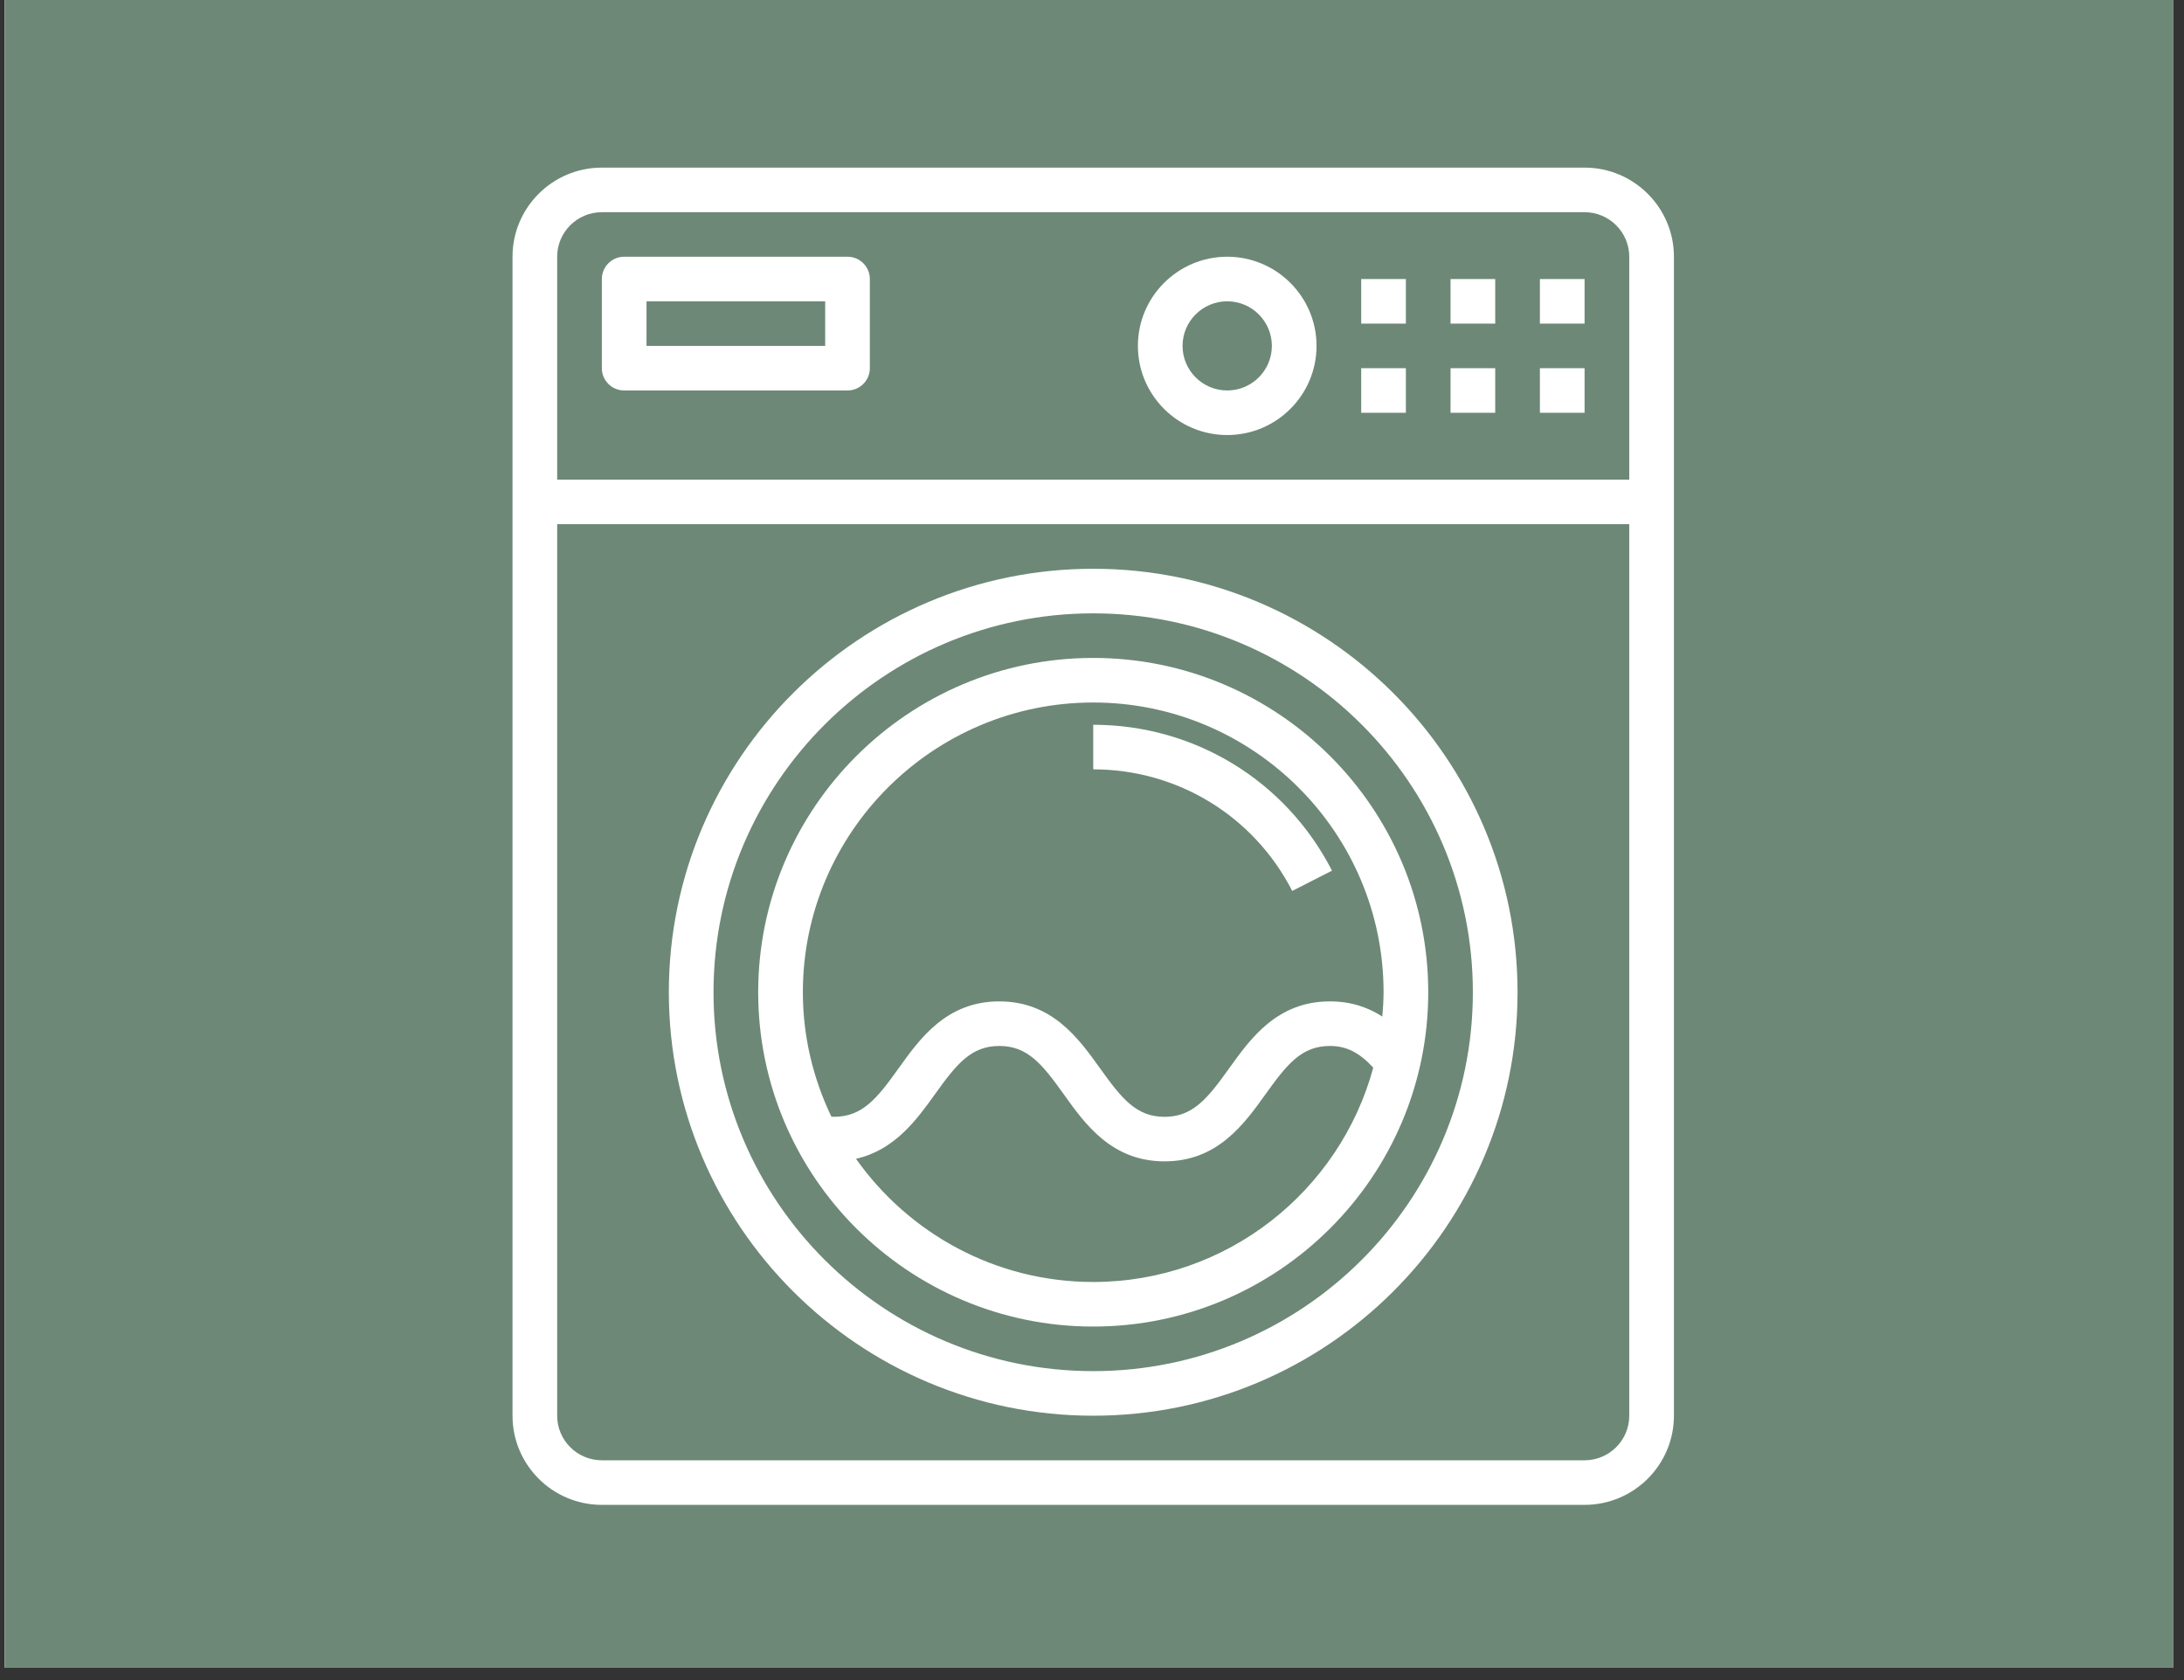
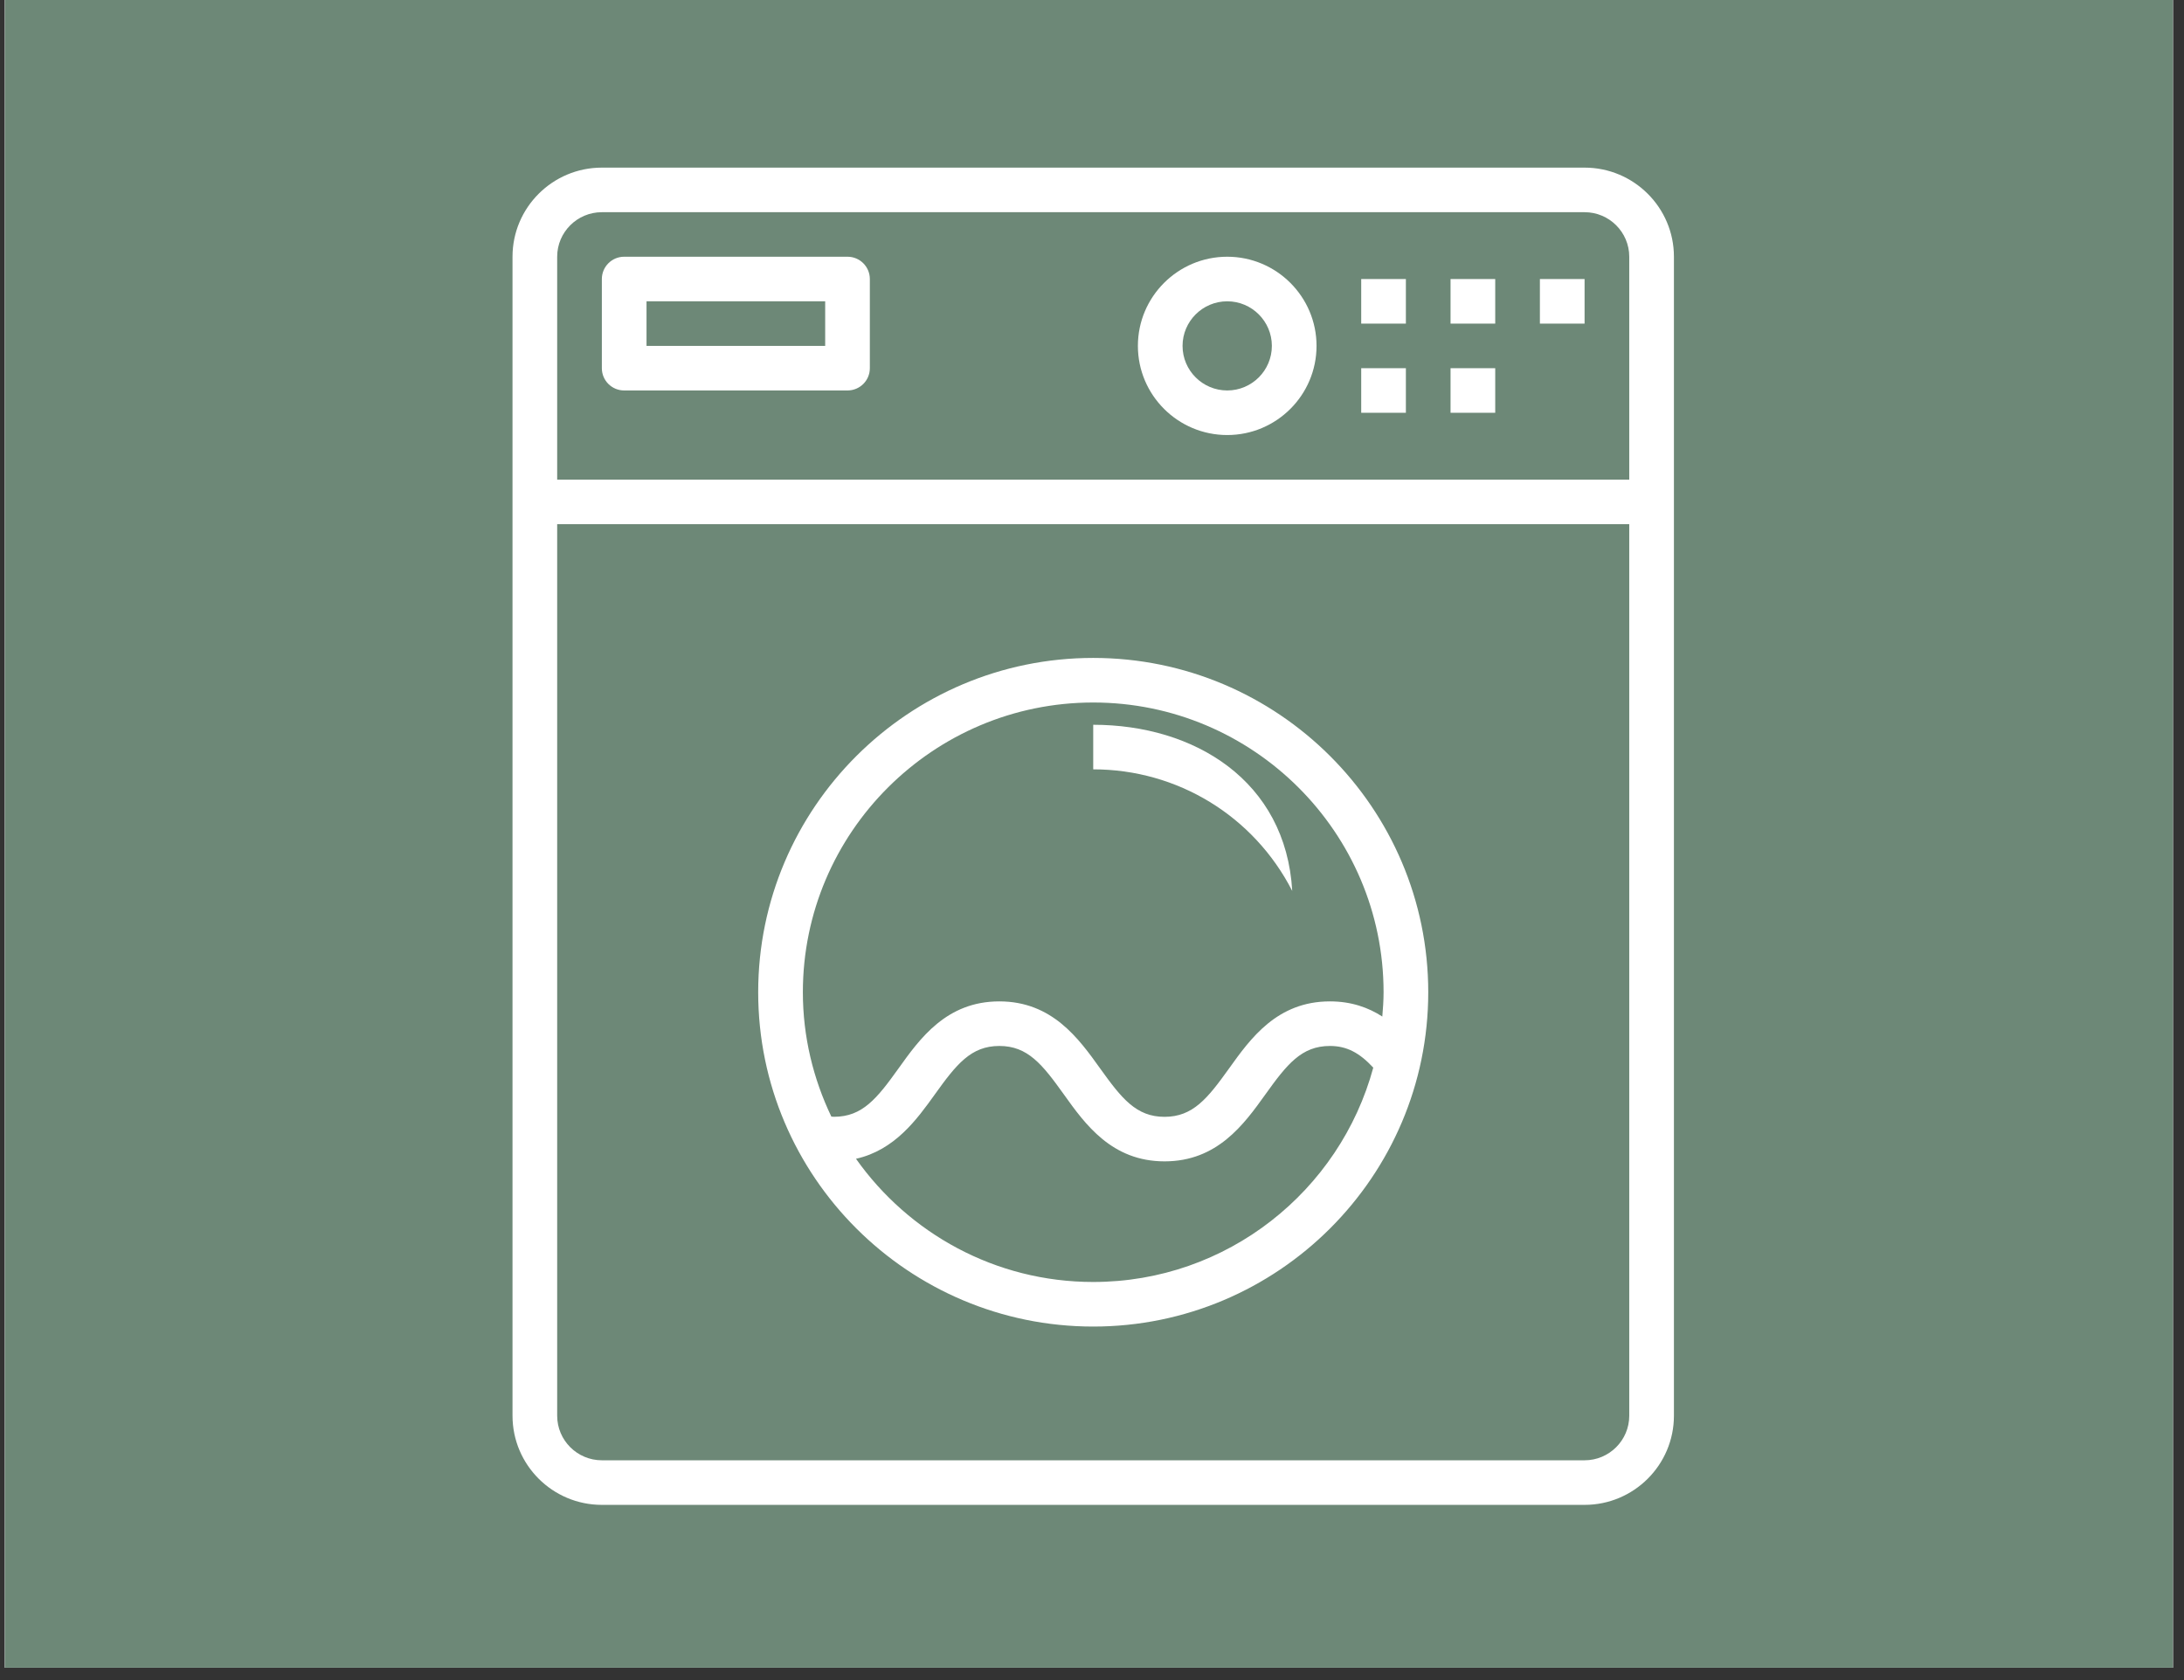
<svg xmlns="http://www.w3.org/2000/svg" width="234" zoomAndPan="magnify" viewBox="0 0 175.5 135" height="180" preserveAspectRatio="xMidYMid meet" version="1.0">
  <rect x="0" y="0" width="175.5" height="135" fill="#333333" stroke="none" />
  <defs>
    <clipPath id="0637c94ecf">
      <path d="M 0.398 0 L 174.605 0 L 174.605 134.008 L 0.398 134.008 Z M 0.398 0 " clip-rule="nonzero" />
    </clipPath>
    <clipPath id="b536fbc84f">
      <path d="M 41.184 13.438 L 134.512 13.438 L 134.512 120.949 L 41.184 120.949 Z M 41.184 13.438 " clip-rule="nonzero" />
    </clipPath>
  </defs>
  <g clip-path="url(#0637c94ecf)">
    <path fill="#ffffff" d="M 0.398 0 L 175.102 0 L 175.102 141.855 L 0.398 141.855 Z M 0.398 0 " fill-opacity="1" fill-rule="nonzero" />
    <path fill="#ffffff" d="M 0.398 0 L 175.102 0 L 175.102 134.391 L 0.398 134.391 Z M 0.398 0 " fill-opacity="1" fill-rule="nonzero" />
    <path fill="#6d8877" d="M 0.398 0 L 175.102 0 L 175.102 134.391 L 0.398 134.391 Z M 0.398 0 " fill-opacity="1" fill-rule="nonzero" />
  </g>
  <path fill="#ffffff" d="M 109.383 29.586 L 112.973 29.586 L 112.973 33.168 L 109.383 33.168 Z M 109.383 29.586 " fill-opacity="1" fill-rule="nonzero" />
  <path fill="#ffffff" d="M 116.562 29.586 L 120.152 29.586 L 120.152 33.168 L 116.562 33.168 Z M 116.562 29.586 " fill-opacity="1" fill-rule="nonzero" />
-   <path fill="#ffffff" d="M 123.742 29.586 L 127.332 29.586 L 127.332 33.168 L 123.742 33.168 Z M 123.742 29.586 " fill-opacity="1" fill-rule="nonzero" />
  <path fill="#ffffff" d="M 50.156 31.375 L 68.105 31.375 C 69.098 31.375 69.898 30.574 69.898 29.586 L 69.898 22.422 C 69.898 21.434 69.098 20.629 68.105 20.629 L 50.156 20.629 C 49.164 20.629 48.363 21.434 48.363 22.422 L 48.363 29.586 C 48.363 30.574 49.164 31.375 50.156 31.375 Z M 51.953 24.211 L 66.309 24.211 L 66.309 27.793 L 51.953 27.793 Z M 51.953 24.211 " fill-opacity="1" fill-rule="nonzero" />
  <path fill="#ffffff" d="M 87.848 52.867 C 73.004 52.867 60.926 64.918 60.926 79.73 C 60.926 94.543 73.004 106.594 87.848 106.594 C 102.691 106.594 114.77 94.543 114.77 79.73 C 114.77 64.918 102.691 52.867 87.848 52.867 Z M 87.848 103.012 C 79.977 103.012 73.016 99.094 68.785 93.113 C 71.887 92.418 73.664 89.973 75.125 87.934 C 76.852 85.523 78.023 84.047 80.305 84.047 C 82.586 84.047 83.758 85.523 85.484 87.934 C 87.199 90.336 89.34 93.32 93.582 93.32 C 97.824 93.32 99.969 90.336 101.688 87.934 C 103.414 85.523 104.586 84.047 106.871 84.047 C 108.199 84.047 109.23 84.578 110.352 85.789 C 107.668 95.695 98.609 103.012 87.848 103.012 Z M 111.078 81.684 C 109.969 80.965 108.594 80.465 106.867 80.465 C 102.621 80.465 100.484 83.453 98.766 85.852 C 97.039 88.262 95.863 89.742 93.578 89.742 C 91.301 89.742 90.129 88.262 88.402 85.852 C 86.684 83.453 84.547 80.465 80.301 80.465 C 76.059 80.465 73.922 83.449 72.203 85.852 C 70.477 88.262 69.305 89.738 67.02 89.738 C 66.949 89.738 66.879 89.73 66.805 89.723 C 65.355 86.695 64.516 83.312 64.516 79.73 C 64.516 66.895 74.984 56.449 87.848 56.449 C 100.711 56.449 111.18 66.895 111.18 79.73 C 111.18 80.391 111.133 81.039 111.078 81.684 Z M 111.078 81.684 " fill-opacity="1" fill-rule="nonzero" />
  <g clip-path="url(#b536fbc84f)">
    <path fill="#ffffff" d="M 48.363 120.922 L 127.332 120.922 C 131.289 120.922 134.512 117.711 134.512 113.758 L 134.512 20.629 C 134.512 16.68 131.289 13.469 127.332 13.469 L 48.363 13.469 C 44.402 13.469 41.184 16.68 41.184 20.629 L 41.184 113.758 C 41.184 117.711 44.402 120.922 48.363 120.922 Z M 127.332 117.34 L 48.363 117.34 C 46.383 117.34 44.773 115.734 44.773 113.758 L 44.773 42.121 L 130.922 42.121 L 130.922 113.758 C 130.922 115.734 129.312 117.34 127.332 117.34 Z M 48.363 17.051 L 127.332 17.051 C 129.312 17.051 130.922 18.656 130.922 20.629 L 130.922 38.539 L 44.773 38.539 L 44.773 20.629 C 44.773 18.656 46.383 17.051 48.363 17.051 Z M 48.363 17.051 " fill-opacity="1" fill-rule="nonzero" />
  </g>
  <path fill="#ffffff" d="M 109.383 22.422 L 112.973 22.422 L 112.973 26.004 L 109.383 26.004 Z M 109.383 22.422 " fill-opacity="1" fill-rule="nonzero" />
  <path fill="#ffffff" d="M 116.562 22.422 L 120.152 22.422 L 120.152 26.004 L 116.562 26.004 Z M 116.562 22.422 " fill-opacity="1" fill-rule="nonzero" />
  <path fill="#ffffff" d="M 123.742 22.422 L 127.332 22.422 L 127.332 26.004 L 123.742 26.004 Z M 123.742 22.422 " fill-opacity="1" fill-rule="nonzero" />
  <path fill="#ffffff" d="M 98.617 34.957 C 102.574 34.957 105.793 31.746 105.793 27.793 C 105.793 23.844 102.574 20.629 98.617 20.629 C 94.656 20.629 91.438 23.844 91.438 27.793 C 91.438 31.746 94.656 34.957 98.617 34.957 Z M 98.617 24.211 C 100.594 24.211 102.203 25.82 102.203 27.793 C 102.203 29.77 100.594 31.375 98.617 31.375 C 96.637 31.375 95.027 29.77 95.027 27.793 C 95.027 25.82 96.637 24.211 98.617 24.211 Z M 98.617 24.211 " fill-opacity="1" fill-rule="nonzero" />
-   <path fill="#ffffff" d="M 87.848 58.238 L 87.848 61.82 C 94.621 61.82 100.75 65.566 103.84 71.59 L 107.035 69.961 C 103.332 62.73 95.977 58.238 87.848 58.238 Z M 87.848 58.238 " fill-opacity="1" fill-rule="nonzero" />
-   <path fill="#ffffff" d="M 87.848 45.703 C 69.043 45.703 53.746 60.969 53.746 79.73 C 53.746 98.496 69.043 113.758 87.848 113.758 C 106.652 113.758 121.945 98.496 121.945 79.73 C 121.945 60.969 106.652 45.703 87.848 45.703 Z M 87.848 110.176 C 71.023 110.176 57.336 96.52 57.336 79.73 C 57.336 62.941 71.023 49.285 87.848 49.285 C 104.672 49.285 118.355 62.941 118.355 79.73 C 118.355 96.52 104.672 110.176 87.848 110.176 Z M 87.848 110.176 " fill-opacity="1" fill-rule="nonzero" />
+   <path fill="#ffffff" d="M 87.848 58.238 L 87.848 61.82 C 94.621 61.82 100.75 65.566 103.84 71.59 C 103.332 62.73 95.977 58.238 87.848 58.238 Z M 87.848 58.238 " fill-opacity="1" fill-rule="nonzero" />
</svg>